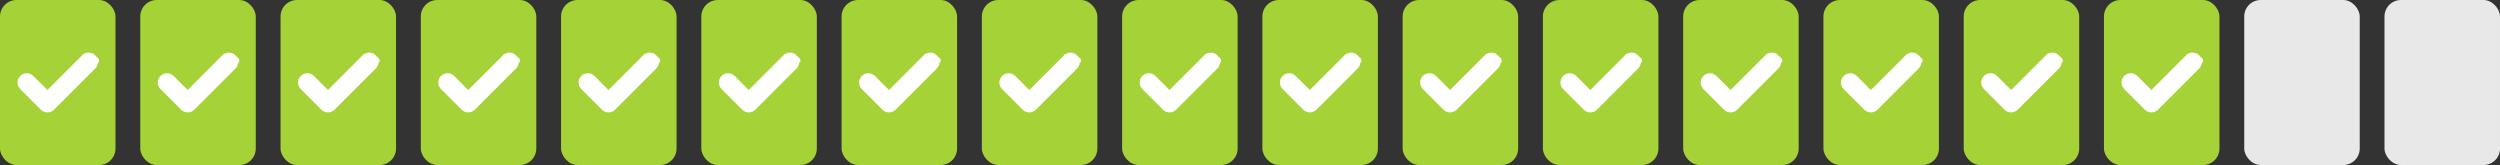
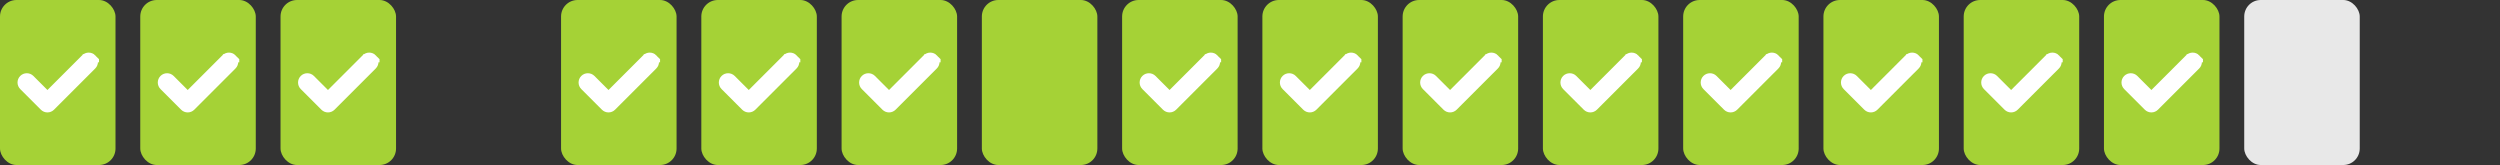
<svg xmlns="http://www.w3.org/2000/svg" width="303" height="20" viewBox="0 0 303 20" fill="none">
  <rect x="0" y="0" width="303" height="20" fill="#333333" stroke="none" />
  <rect width="14" height="20" rx="2" fill="#A5D236" />
  <g clip-path="url(#clip0_4560_19544)">
    <path d="M11.191 7.058C11.435 7.302 11.435 7.699 11.191 7.943L6.191 12.943C5.947 13.187 5.551 13.187 5.307 12.943L2.807 10.443C2.562 10.199 2.562 9.802 2.807 9.558C3.051 9.314 3.447 9.314 3.691 9.558L5.75 11.615L10.309 7.058C10.553 6.814 10.949 6.814 11.193 7.058H11.191Z" fill="white" stroke="white" />
  </g>
  <rect x="17" width="14" height="20" rx="2" fill="#A5D236" />
  <g clip-path="url(#clip1_4560_19544)">
    <path d="M28.191 7.058C28.436 7.302 28.436 7.699 28.191 7.943L23.191 12.943C22.947 13.187 22.551 13.187 22.307 12.943L19.807 10.443C19.562 10.199 19.562 9.802 19.807 9.558C20.051 9.314 20.447 9.314 20.691 9.558L22.75 11.615L27.309 7.058C27.553 6.814 27.949 6.814 28.193 7.058H28.191Z" fill="white" stroke="white" />
  </g>
  <rect x="34" width="14" height="20" rx="2" fill="#A5D236" />
  <g clip-path="url(#clip2_4560_19544)">
    <path d="M45.191 7.058C45.435 7.302 45.435 7.699 45.191 7.943L40.191 12.943C39.947 13.187 39.551 13.187 39.307 12.943L36.807 10.443C36.562 10.199 36.562 9.802 36.807 9.558C37.051 9.314 37.447 9.314 37.691 9.558L39.75 11.615L44.309 7.058C44.553 6.814 44.949 6.814 45.193 7.058H45.191Z" fill="white" stroke="white" />
  </g>
-   <rect x="51" width="14" height="20" rx="2" fill="#A5D236" />
  <g clip-path="url(#clip3_4560_19544)">
    <path d="M62.191 7.058C62.435 7.302 62.435 7.699 62.191 7.943L57.191 12.943C56.947 13.187 56.551 13.187 56.307 12.943L53.807 10.443C53.562 10.199 53.562 9.802 53.807 9.558C54.051 9.314 54.447 9.314 54.691 9.558L56.75 11.615L61.309 7.058C61.553 6.814 61.949 6.814 62.193 7.058H62.191Z" fill="white" stroke="white" />
  </g>
  <rect x="68" width="14" height="20" rx="2" fill="#A5D236" />
  <g clip-path="url(#clip4_4560_19544)">
    <path d="M79.191 7.058C79.436 7.302 79.436 7.699 79.191 7.943L74.191 12.943C73.947 13.187 73.551 13.187 73.307 12.943L70.807 10.443C70.562 10.199 70.562 9.802 70.807 9.558C71.051 9.314 71.447 9.314 71.691 9.558L73.75 11.615L78.309 7.058C78.553 6.814 78.949 6.814 79.193 7.058H79.191Z" fill="white" stroke="white" />
  </g>
  <rect x="85" width="14" height="20" rx="2" fill="#A5D236" />
  <g clip-path="url(#clip5_4560_19544)">
    <path d="M96.191 7.058C96.436 7.302 96.436 7.699 96.191 7.943L91.191 12.943C90.947 13.187 90.551 13.187 90.307 12.943L87.807 10.443C87.562 10.199 87.562 9.802 87.807 9.558C88.051 9.314 88.447 9.314 88.691 9.558L90.75 11.615L95.309 7.058C95.553 6.814 95.949 6.814 96.193 7.058H96.191Z" fill="white" stroke="white" />
  </g>
  <rect x="102" width="14" height="20" rx="2" fill="#A5D236" />
  <g clip-path="url(#clip6_4560_19544)">
    <path d="M113.191 7.058C113.436 7.302 113.436 7.699 113.191 7.943L108.191 12.943C107.947 13.187 107.551 13.187 107.307 12.943L104.807 10.443C104.562 10.199 104.562 9.802 104.807 9.558C105.051 9.314 105.447 9.314 105.691 9.558L107.75 11.615L112.309 7.058C112.553 6.814 112.949 6.814 113.193 7.058H113.191Z" fill="white" stroke="white" />
  </g>
  <rect x="119" width="14" height="20" rx="2" fill="#A5D236" />
  <g clip-path="url(#clip7_4560_19544)">
-     <path d="M130.191 7.058C130.436 7.302 130.436 7.699 130.191 7.943L125.191 12.943C124.947 13.187 124.551 13.187 124.307 12.943L121.807 10.443C121.562 10.199 121.562 9.802 121.807 9.558C122.051 9.314 122.447 9.314 122.691 9.558L124.75 11.615L129.309 7.058C129.553 6.814 129.949 6.814 130.193 7.058H130.191Z" fill="white" stroke="white" />
-   </g>
+     </g>
  <rect x="136" width="14" height="20" rx="2" fill="#A5D236" />
  <g clip-path="url(#clip8_4560_19544)">
    <path d="M147.191 7.058C147.436 7.302 147.436 7.699 147.191 7.943L142.191 12.943C141.947 13.187 141.551 13.187 141.307 12.943L138.807 10.443C138.562 10.199 138.562 9.802 138.807 9.558C139.051 9.314 139.447 9.314 139.691 9.558L141.75 11.615L146.309 7.058C146.553 6.814 146.949 6.814 147.193 7.058H147.191Z" fill="white" stroke="white" />
  </g>
  <rect x="153" width="14" height="20" rx="2" fill="#A5D236" />
  <g clip-path="url(#clip9_4560_19544)">
    <path d="M164.191 7.058C164.436 7.302 164.436 7.699 164.191 7.943L159.191 12.943C158.947 13.187 158.551 13.187 158.307 12.943L155.807 10.443C155.562 10.199 155.562 9.802 155.807 9.558C156.051 9.314 156.447 9.314 156.691 9.558L158.75 11.615L163.309 7.058C163.553 6.814 163.949 6.814 164.193 7.058H164.191Z" fill="white" stroke="white" />
  </g>
  <rect x="170" width="14" height="20" rx="2" fill="#A5D236" />
  <g clip-path="url(#clip10_4560_19544)">
    <path d="M181.191 7.058C181.436 7.302 181.436 7.699 181.191 7.943L176.191 12.943C175.947 13.187 175.551 13.187 175.307 12.943L172.807 10.443C172.562 10.199 172.562 9.802 172.807 9.558C173.051 9.314 173.447 9.314 173.691 9.558L175.75 11.615L180.309 7.058C180.553 6.814 180.949 6.814 181.193 7.058H181.191Z" fill="white" stroke="white" />
  </g>
  <rect x="187" width="14" height="20" rx="2" fill="#A5D236" />
  <g clip-path="url(#clip11_4560_19544)">
    <path d="M198.191 7.058C198.436 7.302 198.436 7.699 198.191 7.943L193.191 12.943C192.947 13.187 192.551 13.187 192.307 12.943L189.807 10.443C189.562 10.199 189.562 9.802 189.807 9.558C190.051 9.314 190.447 9.314 190.691 9.558L192.75 11.615L197.309 7.058C197.553 6.814 197.949 6.814 198.193 7.058H198.191Z" fill="white" stroke="white" />
  </g>
  <rect x="204" width="14" height="20" rx="2" fill="#A5D236" />
  <g clip-path="url(#clip12_4560_19544)">
    <path d="M215.191 7.058C215.436 7.302 215.436 7.699 215.191 7.943L210.191 12.943C209.947 13.187 209.551 13.187 209.307 12.943L206.807 10.443C206.562 10.199 206.562 9.802 206.807 9.558C207.051 9.314 207.447 9.314 207.691 9.558L209.75 11.615L214.309 7.058C214.553 6.814 214.949 6.814 215.193 7.058H215.191Z" fill="white" stroke="white" />
  </g>
  <rect x="221" width="14" height="20" rx="2" fill="#A5D236" />
  <g clip-path="url(#clip13_4560_19544)">
    <path d="M232.191 7.058C232.436 7.302 232.436 7.699 232.191 7.943L227.191 12.943C226.947 13.187 226.551 13.187 226.307 12.943L223.807 10.443C223.562 10.199 223.562 9.802 223.807 9.558C224.051 9.314 224.447 9.314 224.691 9.558L226.75 11.615L231.309 7.058C231.553 6.814 231.949 6.814 232.193 7.058H232.191Z" fill="white" stroke="white" />
  </g>
  <rect x="238" width="14" height="20" rx="2" fill="#A5D236" />
  <g clip-path="url(#clip14_4560_19544)">
    <path d="M249.191 7.058C249.436 7.302 249.436 7.699 249.191 7.943L244.191 12.943C243.947 13.187 243.551 13.187 243.307 12.943L240.807 10.443C240.562 10.199 240.562 9.802 240.807 9.558C241.051 9.314 241.447 9.314 241.691 9.558L243.75 11.615L248.309 7.058C248.553 6.814 248.949 6.814 249.193 7.058H249.191Z" fill="white" stroke="white" />
  </g>
  <rect x="255" width="14" height="20" rx="2" fill="#A5D236" />
  <g clip-path="url(#clip15_4560_19544)">
    <path d="M266.191 7.058C266.436 7.302 266.436 7.699 266.191 7.943L261.191 12.943C260.947 13.187 260.551 13.187 260.307 12.943L257.807 10.443C257.562 10.199 257.562 9.802 257.807 9.558C258.051 9.314 258.447 9.314 258.691 9.558L260.75 11.615L265.309 7.058C265.553 6.814 265.949 6.814 266.193 7.058H266.191Z" fill="white" stroke="white" />
  </g>
  <rect x="272" width="14" height="20" rx="2" fill="#E8E8E8" />
-   <rect x="289" width="14" height="20" rx="2" fill="#E8E8E8" />
  <defs>
    <clipPath id="clip0_4560_19544">
      <rect width="10" height="10" fill="white" transform="translate(2 5)" />
    </clipPath>
    <clipPath id="clip1_4560_19544">
      <rect width="10" height="10" fill="white" transform="translate(19 5)" />
    </clipPath>
    <clipPath id="clip2_4560_19544">
      <rect width="10" height="10" fill="white" transform="translate(36 5)" />
    </clipPath>
    <clipPath id="clip3_4560_19544">
-       <rect width="10" height="10" fill="white" transform="translate(53 5)" />
-     </clipPath>
+       </clipPath>
    <clipPath id="clip4_4560_19544">
      <rect width="10" height="10" fill="white" transform="translate(70 5)" />
    </clipPath>
    <clipPath id="clip5_4560_19544">
      <rect width="10" height="10" fill="white" transform="translate(87 5)" />
    </clipPath>
    <clipPath id="clip6_4560_19544">
      <rect width="10" height="10" fill="white" transform="translate(104 5)" />
    </clipPath>
    <clipPath id="clip7_4560_19544">
      <rect width="10" height="10" fill="white" transform="translate(121 5)" />
    </clipPath>
    <clipPath id="clip8_4560_19544">
      <rect width="10" height="10" fill="white" transform="translate(138 5)" />
    </clipPath>
    <clipPath id="clip9_4560_19544">
      <rect width="10" height="10" fill="white" transform="translate(155 5)" />
    </clipPath>
    <clipPath id="clip10_4560_19544">
      <rect width="10" height="10" fill="white" transform="translate(172 5)" />
    </clipPath>
    <clipPath id="clip11_4560_19544">
      <rect width="10" height="10" fill="white" transform="translate(189 5)" />
    </clipPath>
    <clipPath id="clip12_4560_19544">
      <rect width="10" height="10" fill="white" transform="translate(206 5)" />
    </clipPath>
    <clipPath id="clip13_4560_19544">
      <rect width="10" height="10" fill="white" transform="translate(223 5)" />
    </clipPath>
    <clipPath id="clip14_4560_19544">
      <rect width="10" height="10" fill="white" transform="translate(240 5)" />
    </clipPath>
    <clipPath id="clip15_4560_19544">
      <rect width="10" height="10" fill="white" transform="translate(257 5)" />
    </clipPath>
  </defs>
</svg>